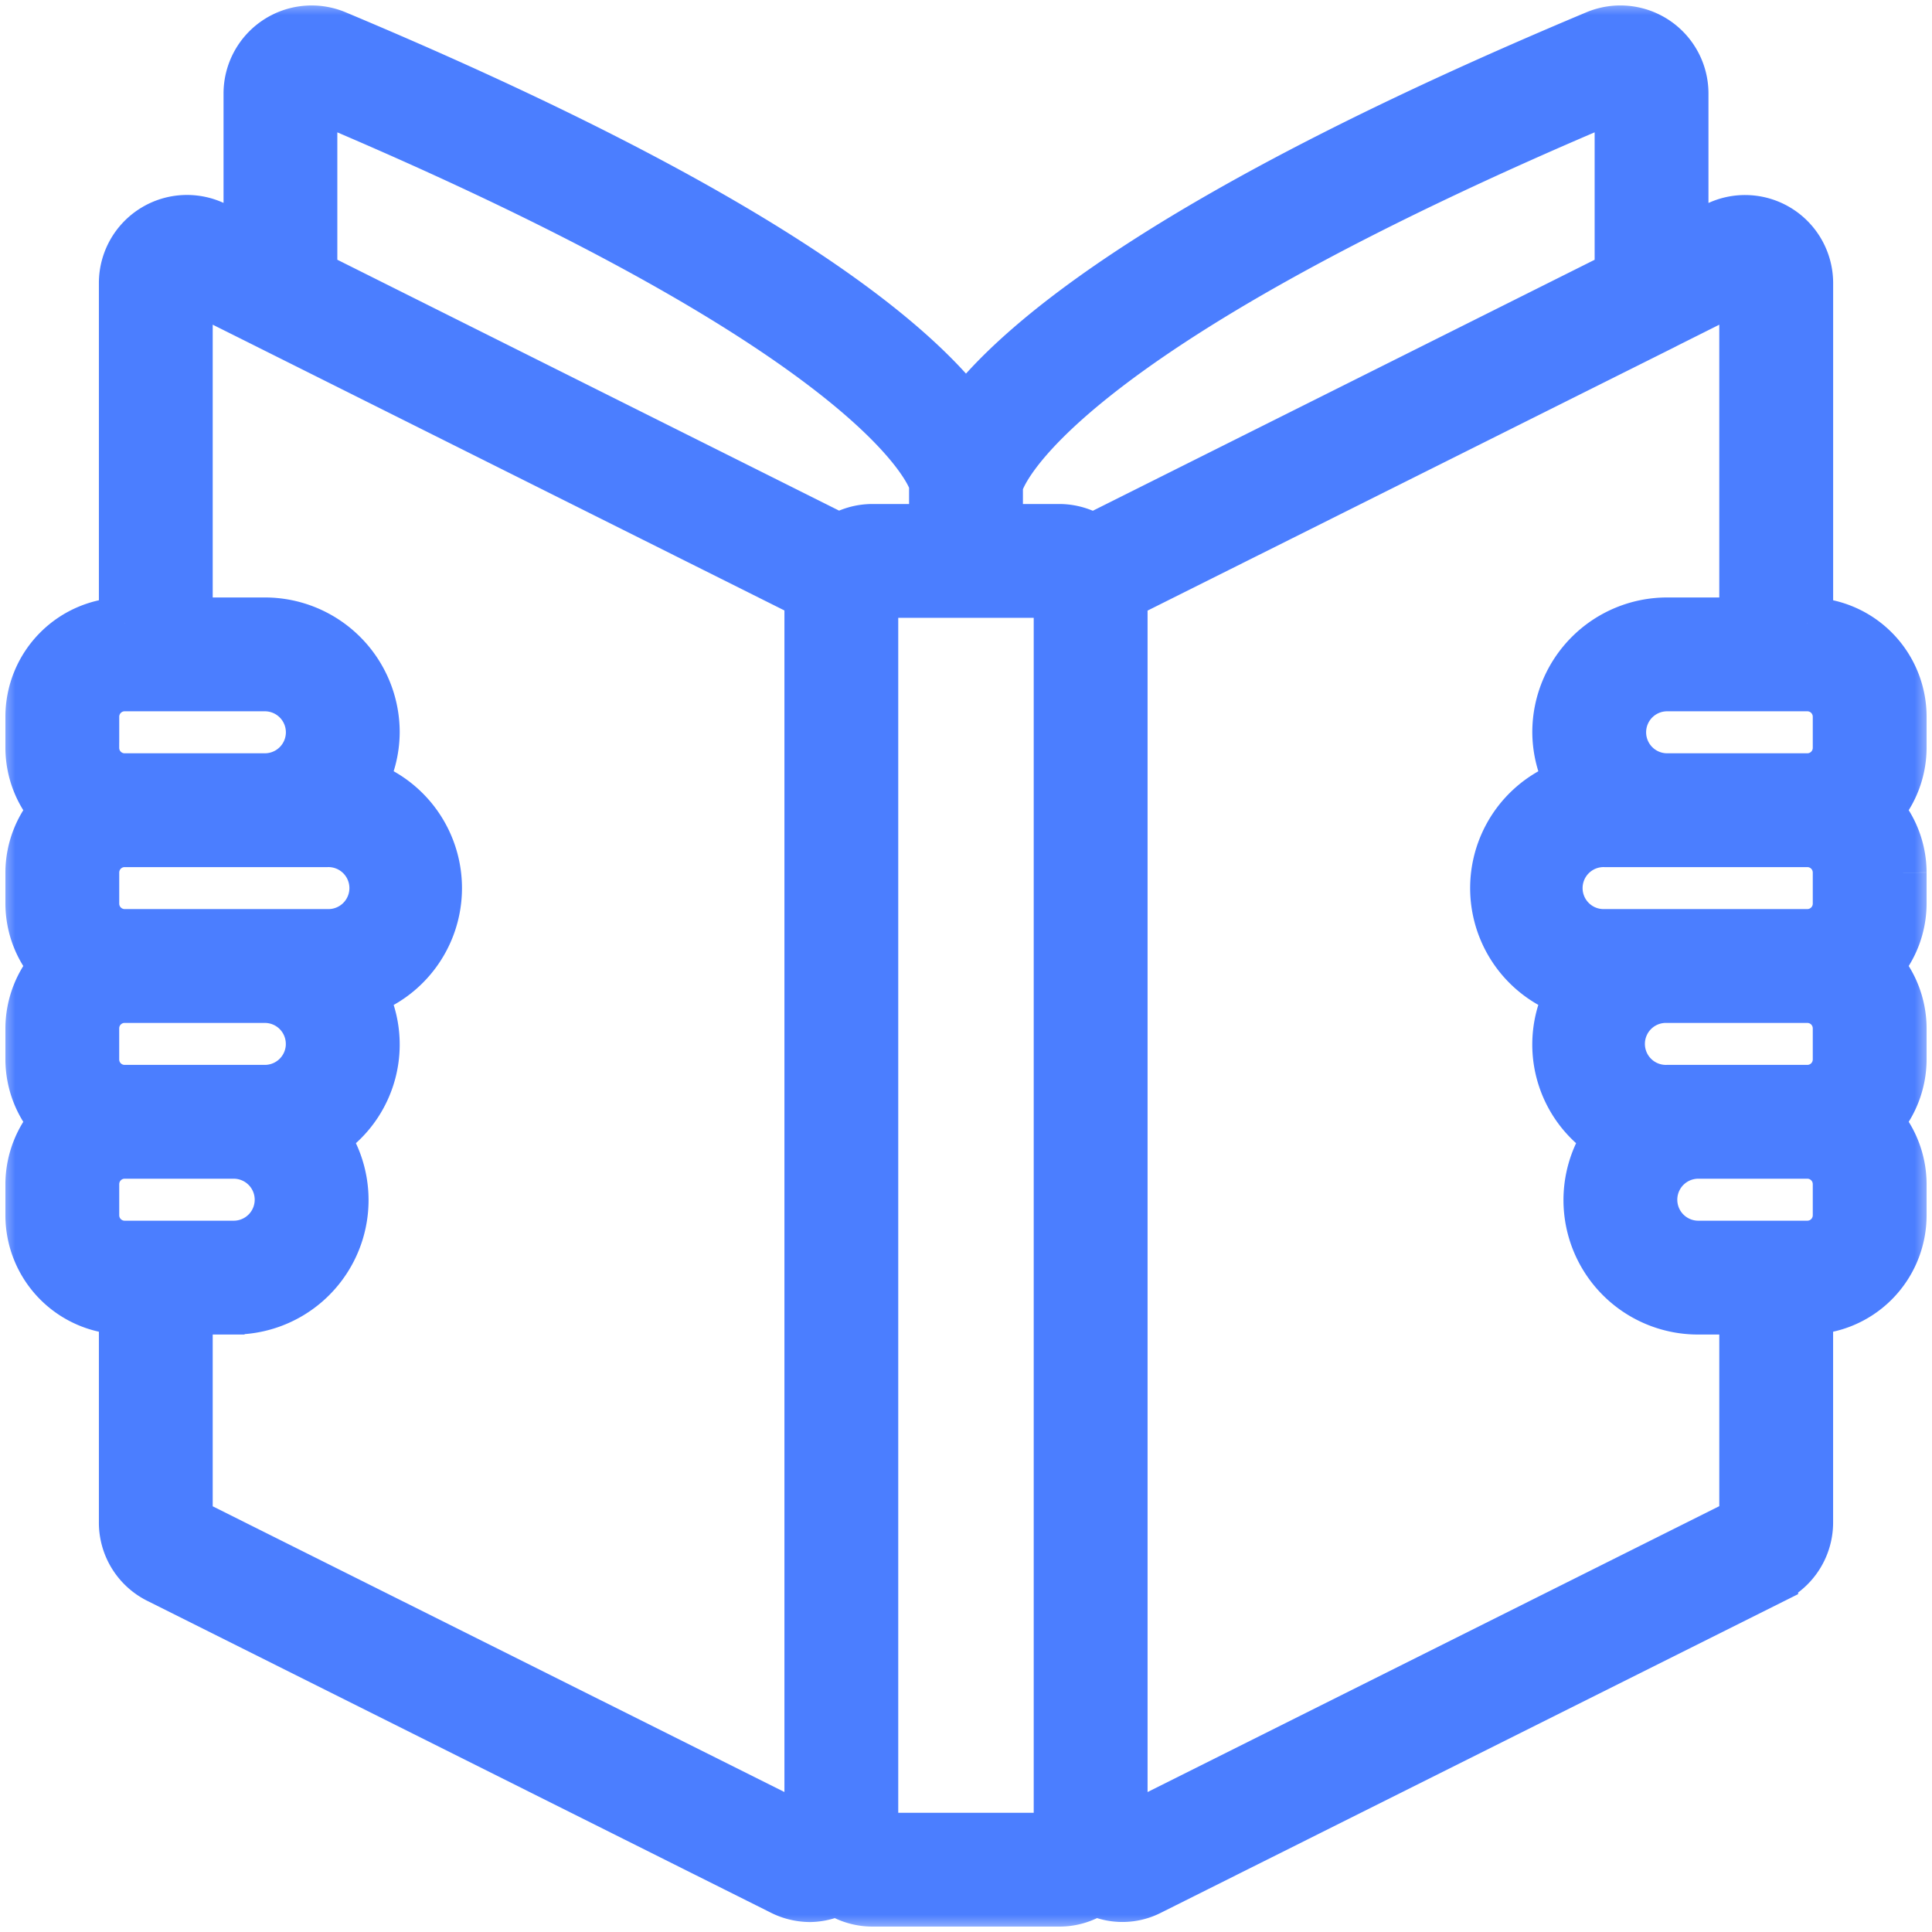
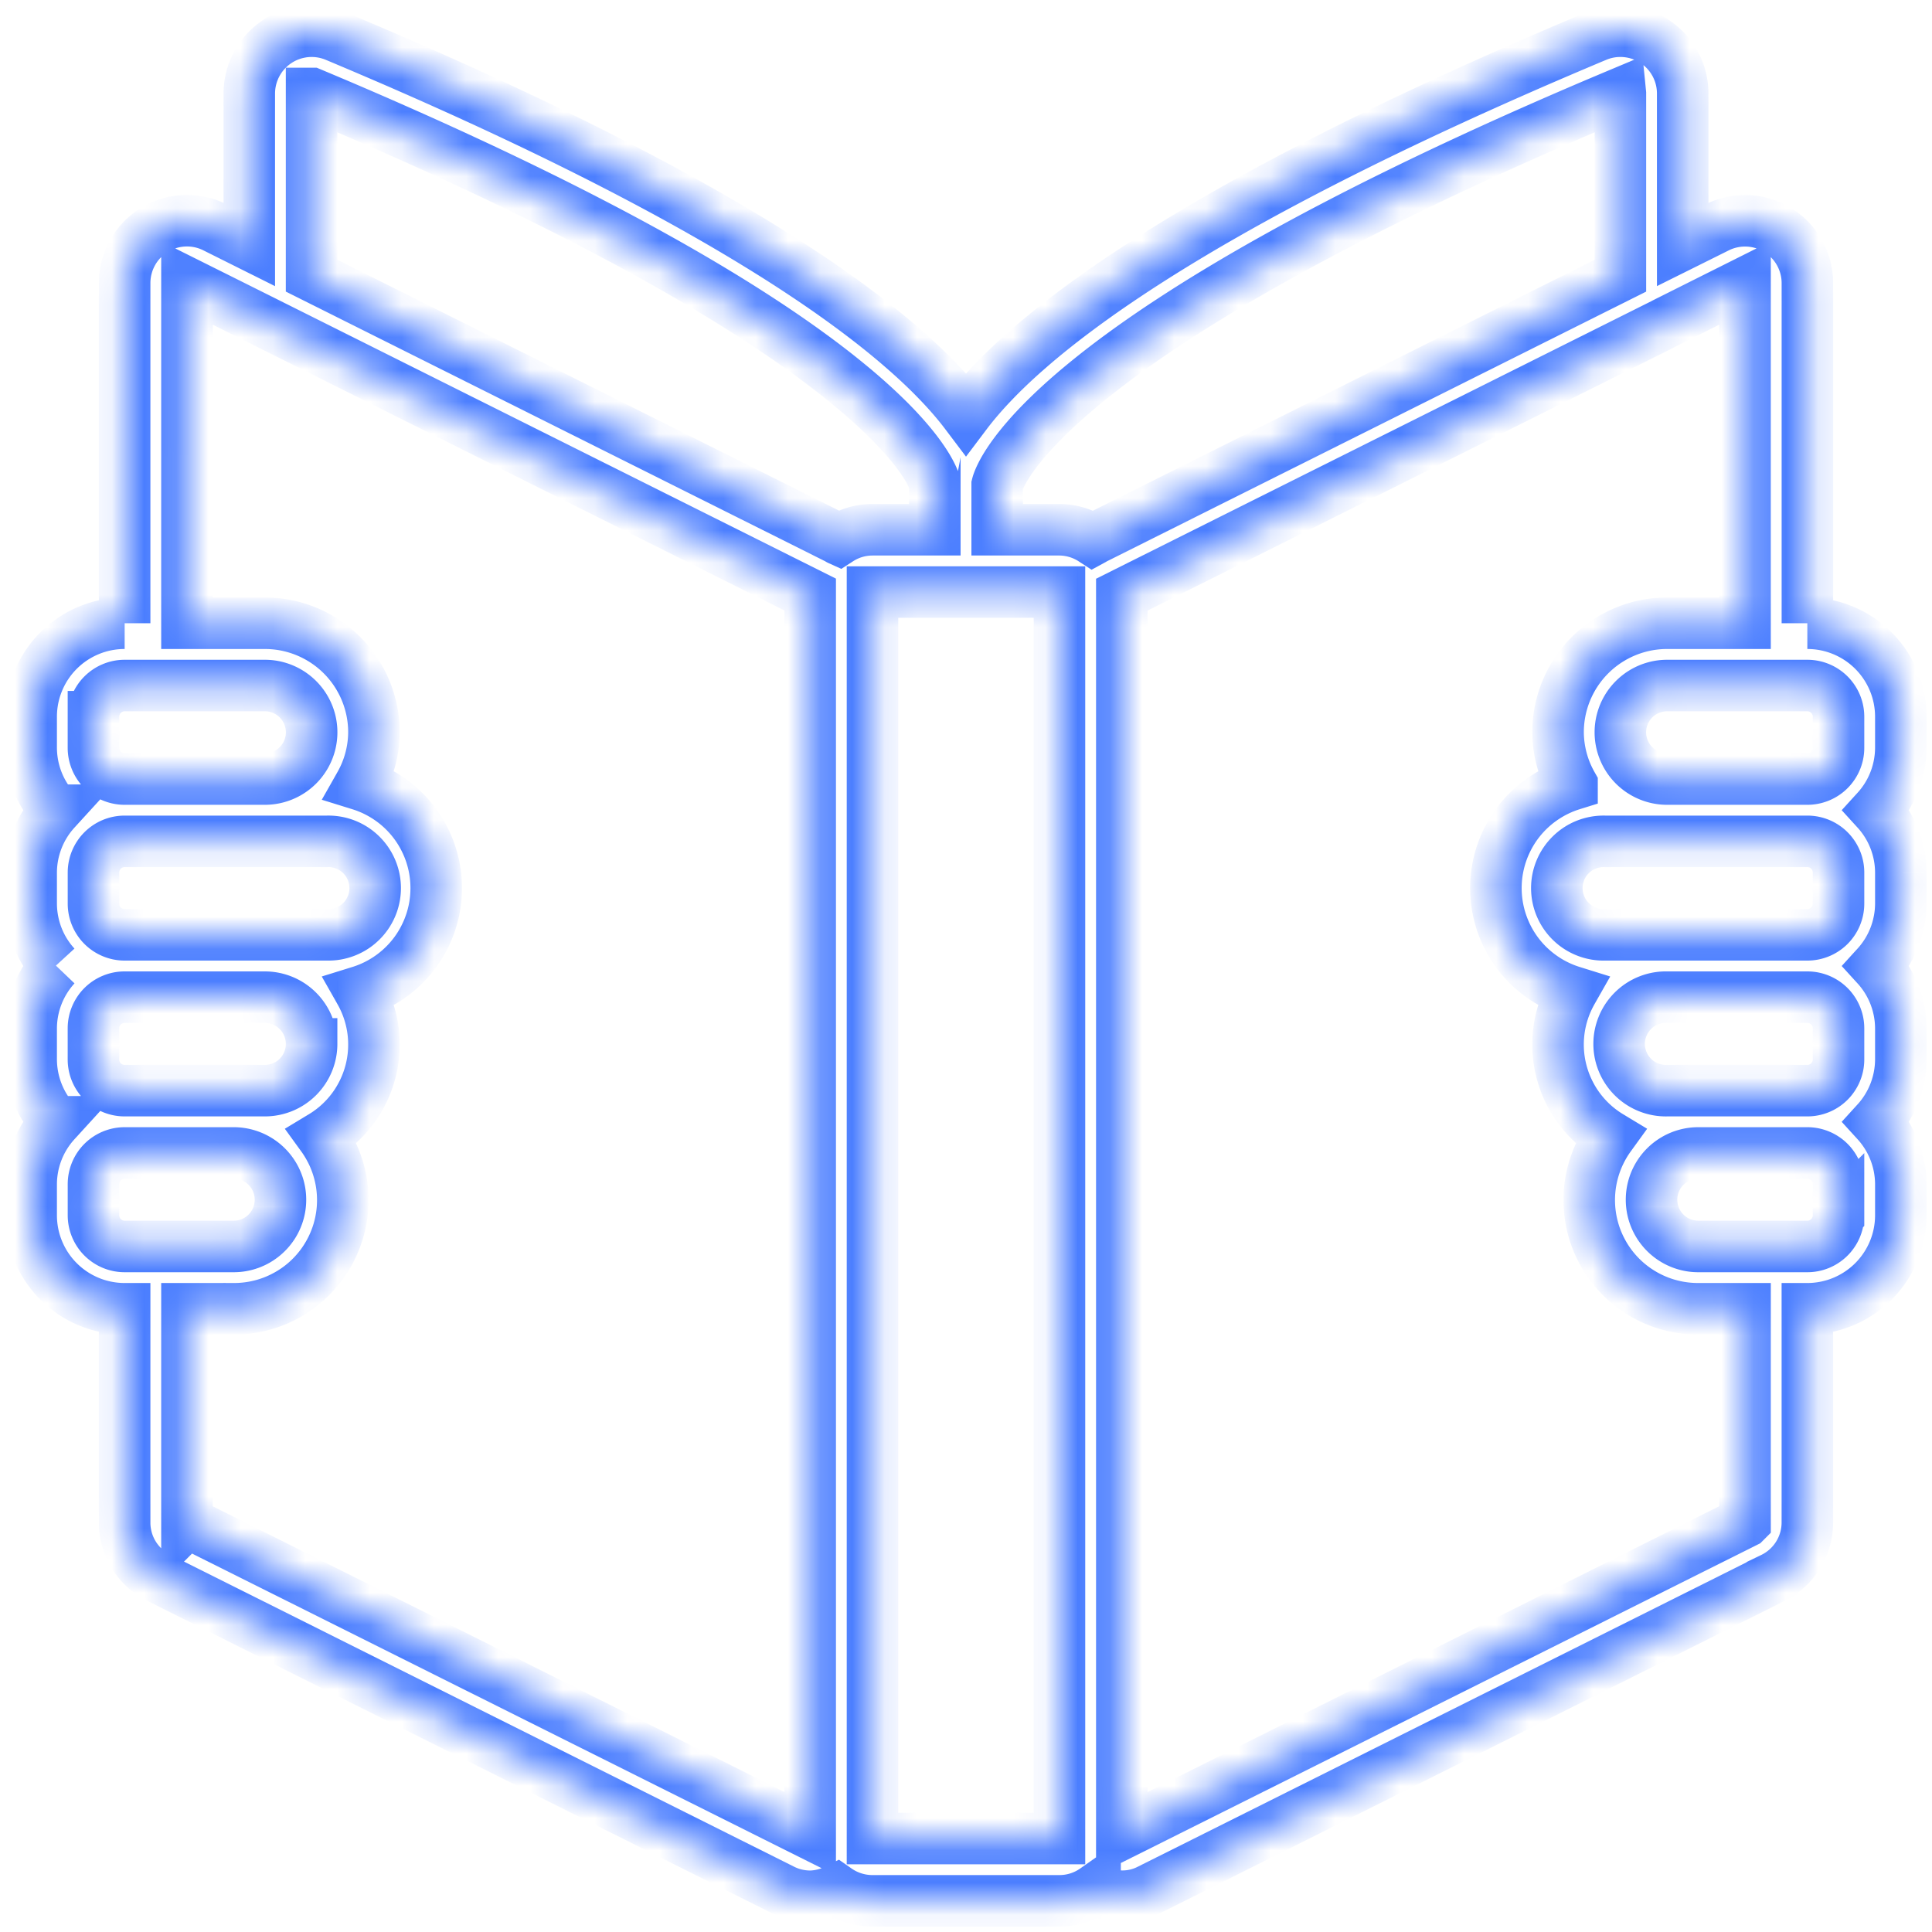
<svg xmlns="http://www.w3.org/2000/svg" width="60" height="60" fill="none" viewBox="0 0 60 60">
  <g clip-path="url(#clip0_201_1168)">
    <mask id="path-1-outside-1_201_1168" width="60" height="60" x="-.032" y="-.031" fill="#000" maskUnits="userSpaceOnUse">
-       <path fill="#fff" d="M-.032-.031h60v60h-60z" />
+       <path fill="#fff" d="M-.032-.031h60h-60z" />
      <path d="M56.13 19.355V8.787a1.936 1.936 0 0 0-2.807-1.723l-1.065.53v-4.69a1.935 1.935 0 0 0-2.686-1.783C36.494 6.603 31.726 10.565 30 12.853c-1.726-2.288-6.492-6.25-19.567-11.73a1.936 1.936 0 0 0-2.691 1.78v4.69l-1.071-.535a1.936 1.936 0 0 0-2.8 1.73v10.567a2.903 2.903 0 0 0-2.903 2.903v.968c.003.716.27 1.406.755 1.935a2.885 2.885 0 0 0-.755 1.936v.967c.003.717.27 1.407.755 1.936a2.885 2.885 0 0 0-.755 1.935v.968c.003.716.27 1.406.755 1.936a2.885 2.885 0 0 0-.755 1.935v.968a2.903 2.903 0 0 0 2.903 2.903v6.63a1.913 1.913 0 0 0 1.065 1.727l19.35 9.677c.271.139.571.211.876.212.288-.006.57-.078.826-.207.325.227.712.348 1.109.348h5.806c.397 0 .782-.123 1.106-.351a1.838 1.838 0 0 0 1.698 0l19.335-9.668a1.922 1.922 0 0 0 1.087-1.739v-6.629a2.904 2.904 0 0 0 2.903-2.903v-.968a2.885 2.885 0 0 0-.754-1.935c.483-.53.751-1.22.754-1.936v-.968A2.885 2.885 0 0 0 58.278 30c.483-.53.751-1.22.754-1.936v-.967a2.885 2.885 0 0 0-.754-1.936c.483-.53.751-1.22.754-1.935v-.968a2.904 2.904 0 0 0-2.903-2.903Zm.967 2.903v.968a.968.968 0 0 1-.968.968h-4.355a1.451 1.451 0 1 1 0-2.904h4.355a.968.968 0 0 1 .968.968Zm0 4.839v.967a.968.968 0 0 1-.968.968h-6.29a1.452 1.452 0 1 1 0-2.903h6.29a.968.968 0 0 1 .968.968Zm0 4.838v.968a.968.968 0 0 1-.968.968h-4.355a1.452 1.452 0 1 1 0-2.903h4.355a.968.968 0 0 1 .968.967ZM50.323 2.903v5.659l-16.355 8.18c-.012.006-.02.015-.031.021a1.919 1.919 0 0 0-1.034-.311h-1.935V15.06c.076-.305 1.483-4.666 19.355-12.158Zm-40.646 0C28.054 10.607 29.022 15 29.032 15v1.452h-1.935c-.368 0-.728.106-1.037.306-.011-.005-.019-.015-.03-.02L9.676 8.561V2.903ZM2.903 22.258a.968.968 0 0 1 .968-.968h4.355a1.451 1.451 0 1 1 0 2.904H3.87a.968.968 0 0 1-.968-.968v-.968Zm6.774 10.161a1.452 1.452 0 0 1-1.451 1.452H3.87a.968.968 0 0 1-.968-.968v-.968a.967.967 0 0 1 .968-.967h4.355a1.451 1.451 0 0 1 1.451 1.451Zm.484-3.387h-6.29a.968.968 0 0 1-.968-.968v-.967a.968.968 0 0 1 .968-.968h6.29a1.452 1.452 0 1 1 0 2.903Zm-7.258 8.71v-.968a.968.968 0 0 1 .968-.968h3.387a1.452 1.452 0 0 1 0 2.904H3.871a.968.968 0 0 1-.968-.968Zm2.903 9.532v-6.629h1.452a3.375 3.375 0 0 0 2.746-5.355 3.33 3.33 0 0 0 1.175-4.495 3.365 3.365 0 0 0 0-6.428c.281-.496.43-1.055.434-1.625a3.387 3.387 0 0 0-3.387-3.387h-2.42V8.79l2.506 1.251.033.017 16.816 8.406v38.483L5.806 47.274Zm21.29 9.823v-38.71h5.807v38.71h-5.806Zm27.098-9.827-19.355 9.678v-38.48l16.81-8.403c.018-.008.033-.018.05-.027l2.495-1.25v10.567h-2.42a3.387 3.387 0 0 0-3.387 3.387c.004.57.153 1.13.434 1.625a3.366 3.366 0 0 0 0 6.427 3.33 3.33 0 0 0 1.175 4.496 3.376 3.376 0 0 0 2.746 5.355h1.452v6.625Zm2.903-9.528a.968.968 0 0 1-.968.968h-3.387a1.452 1.452 0 1 1 0-2.904h3.387a.968.968 0 0 1 .968.968v.968Z" />
    </mask>
-     <path fill="#4B7EFF" d="M56.13 19.355V8.787a1.936 1.936 0 0 0-2.807-1.723l-1.065.53v-4.69a1.935 1.935 0 0 0-2.686-1.783C36.494 6.603 31.726 10.565 30 12.853c-1.726-2.288-6.492-6.25-19.567-11.73a1.936 1.936 0 0 0-2.691 1.78v4.69l-1.071-.535a1.936 1.936 0 0 0-2.8 1.73v10.567a2.903 2.903 0 0 0-2.903 2.903v.968c.003.716.27 1.406.755 1.935a2.885 2.885 0 0 0-.755 1.936v.967c.003.717.27 1.407.755 1.936a2.885 2.885 0 0 0-.755 1.935v.968c.003.716.27 1.406.755 1.936a2.885 2.885 0 0 0-.755 1.935v.968a2.903 2.903 0 0 0 2.903 2.903v6.63a1.913 1.913 0 0 0 1.065 1.727l19.35 9.677c.271.139.571.211.876.212.288-.006.57-.078.826-.207.325.227.712.348 1.109.348h5.806c.397 0 .782-.123 1.106-.351a1.838 1.838 0 0 0 1.698 0l19.335-9.668a1.922 1.922 0 0 0 1.087-1.739v-6.629a2.904 2.904 0 0 0 2.903-2.903v-.968a2.885 2.885 0 0 0-.754-1.935c.483-.53.751-1.22.754-1.936v-.968A2.885 2.885 0 0 0 58.278 30c.483-.53.751-1.22.754-1.936v-.967a2.885 2.885 0 0 0-.754-1.936c.483-.53.751-1.22.754-1.935v-.968a2.904 2.904 0 0 0-2.903-2.903Zm.967 2.903v.968a.968.968 0 0 1-.968.968h-4.355a1.451 1.451 0 1 1 0-2.904h4.355a.968.968 0 0 1 .968.968Zm0 4.839v.967a.968.968 0 0 1-.968.968h-6.29a1.452 1.452 0 1 1 0-2.903h6.29a.968.968 0 0 1 .968.968Zm0 4.838v.968a.968.968 0 0 1-.968.968h-4.355a1.452 1.452 0 1 1 0-2.903h4.355a.968.968 0 0 1 .968.967ZM50.323 2.903v5.659l-16.355 8.18c-.012.006-.02.015-.031.021a1.919 1.919 0 0 0-1.034-.311h-1.935V15.06c.076-.305 1.483-4.666 19.355-12.158Zm-40.646 0C28.054 10.607 29.022 15 29.032 15v1.452h-1.935c-.368 0-.728.106-1.037.306-.011-.005-.019-.015-.03-.02L9.676 8.561V2.903ZM2.903 22.258a.968.968 0 0 1 .968-.968h4.355a1.451 1.451 0 1 1 0 2.904H3.87a.968.968 0 0 1-.968-.968v-.968Zm6.774 10.161a1.452 1.452 0 0 1-1.451 1.452H3.87a.968.968 0 0 1-.968-.968v-.968a.967.967 0 0 1 .968-.967h4.355a1.451 1.451 0 0 1 1.451 1.451Zm.484-3.387h-6.29a.968.968 0 0 1-.968-.968v-.967a.968.968 0 0 1 .968-.968h6.29a1.452 1.452 0 1 1 0 2.903Zm-7.258 8.71v-.968a.968.968 0 0 1 .968-.968h3.387a1.452 1.452 0 0 1 0 2.904H3.871a.968.968 0 0 1-.968-.968Zm2.903 9.532v-6.629h1.452a3.375 3.375 0 0 0 2.746-5.355 3.33 3.33 0 0 0 1.175-4.495 3.365 3.365 0 0 0 0-6.428c.281-.496.43-1.055.434-1.625a3.387 3.387 0 0 0-3.387-3.387h-2.42V8.79l2.506 1.251.033.017 16.816 8.406v38.483L5.806 47.274Zm21.29 9.823v-38.71h5.807v38.71h-5.806Zm27.098-9.827-19.355 9.678v-38.48l16.81-8.403c.018-.008.033-.018.05-.027l2.495-1.25v10.567h-2.42a3.387 3.387 0 0 0-3.387 3.387c.004.57.153 1.13.434 1.625a3.366 3.366 0 0 0 0 6.427 3.33 3.33 0 0 0 1.175 4.496 3.376 3.376 0 0 0 2.746 5.355h1.452v6.625Zm2.903-9.528a.968.968 0 0 1-.968.968h-3.387a1.452 1.452 0 1 1 0-2.904h3.387a.968.968 0 0 1 .968.968v.968Z" />
    <path stroke="#4B7EFF" stroke-width="1.6" d="M56.13 19.355V8.787a1.936 1.936 0 0 0-2.807-1.723l-1.065.53v-4.69a1.935 1.935 0 0 0-2.686-1.783C36.494 6.603 31.726 10.565 30 12.853c-1.726-2.288-6.492-6.25-19.567-11.73a1.936 1.936 0 0 0-2.691 1.78v4.69l-1.071-.535a1.936 1.936 0 0 0-2.8 1.73v10.567a2.903 2.903 0 0 0-2.903 2.903v.968c.003.716.27 1.406.755 1.935a2.885 2.885 0 0 0-.755 1.936v.967c.003.717.27 1.407.755 1.936a2.885 2.885 0 0 0-.755 1.935v.968c.003.716.27 1.406.755 1.936a2.885 2.885 0 0 0-.755 1.935v.968a2.903 2.903 0 0 0 2.903 2.903v6.63a1.913 1.913 0 0 0 1.065 1.727l19.35 9.677c.271.139.571.211.876.212.288-.006.57-.078.826-.207.325.227.712.348 1.109.348h5.806c.397 0 .782-.123 1.106-.351a1.838 1.838 0 0 0 1.698 0l19.335-9.668a1.922 1.922 0 0 0 1.087-1.739v-6.629a2.904 2.904 0 0 0 2.903-2.903v-.968a2.885 2.885 0 0 0-.754-1.935c.483-.53.751-1.22.754-1.936v-.968A2.885 2.885 0 0 0 58.278 30c.483-.53.751-1.22.754-1.936v-.967a2.885 2.885 0 0 0-.754-1.936c.483-.53.751-1.22.754-1.935v-.968a2.904 2.904 0 0 0-2.903-2.903Zm.967 2.903v.968a.968.968 0 0 1-.968.968h-4.355a1.451 1.451 0 1 1 0-2.904h4.355a.968.968 0 0 1 .968.968Zm0 4.839v.967a.968.968 0 0 1-.968.968h-6.29a1.452 1.452 0 1 1 0-2.903h6.29a.968.968 0 0 1 .968.968Zm0 4.838v.968a.968.968 0 0 1-.968.968h-4.355a1.452 1.452 0 1 1 0-2.903h4.355a.968.968 0 0 1 .968.967ZM50.323 2.903v5.659l-16.355 8.18c-.012.006-.02.015-.031.021a1.919 1.919 0 0 0-1.034-.311h-1.935V15.06c.076-.305 1.483-4.666 19.355-12.158Zm-40.646 0C28.054 10.607 29.022 15 29.032 15v1.452h-1.935c-.368 0-.728.106-1.037.306-.011-.005-.019-.015-.03-.02L9.676 8.561V2.903ZM2.903 22.258a.968.968 0 0 1 .968-.968h4.355a1.451 1.451 0 1 1 0 2.904H3.87a.968.968 0 0 1-.968-.968v-.968Zm6.774 10.161a1.452 1.452 0 0 1-1.451 1.452H3.87a.968.968 0 0 1-.968-.968v-.968a.967.967 0 0 1 .968-.967h4.355a1.451 1.451 0 0 1 1.451 1.451Zm.484-3.387h-6.29a.968.968 0 0 1-.968-.968v-.967a.968.968 0 0 1 .968-.968h6.29a1.452 1.452 0 1 1 0 2.903Zm-7.258 8.71v-.968a.968.968 0 0 1 .968-.968h3.387a1.452 1.452 0 0 1 0 2.904H3.871a.968.968 0 0 1-.968-.968Zm2.903 9.532v-6.629h1.452a3.375 3.375 0 0 0 2.746-5.355 3.33 3.33 0 0 0 1.175-4.495 3.365 3.365 0 0 0 0-6.428c.281-.496.43-1.055.434-1.625a3.387 3.387 0 0 0-3.387-3.387h-2.42V8.79l2.506 1.251.033.017 16.816 8.406v38.483L5.806 47.274Zm21.29 9.823v-38.71h5.807v38.71h-5.806Zm27.098-9.827-19.355 9.678v-38.48l16.81-8.403c.018-.008.033-.018.05-.027l2.495-1.25v10.567h-2.42a3.387 3.387 0 0 0-3.387 3.387c.004.57.153 1.13.434 1.625a3.366 3.366 0 0 0 0 6.427 3.33 3.33 0 0 0 1.175 4.496 3.376 3.376 0 0 0 2.746 5.355h1.452v6.625Zm2.903-9.528a.968.968 0 0 1-.968.968h-3.387a1.452 1.452 0 1 1 0-2.904h3.387a.968.968 0 0 1 .968.968v.968Z" mask="url(#path-1-outside-1_201_1168)" />
  </g>
  <defs>
    <clipPath id="clip0_201_1168">
      <path fill="#fff" d="M0 0h60v60H0z" />
    </clipPath>
  </defs>
</svg>